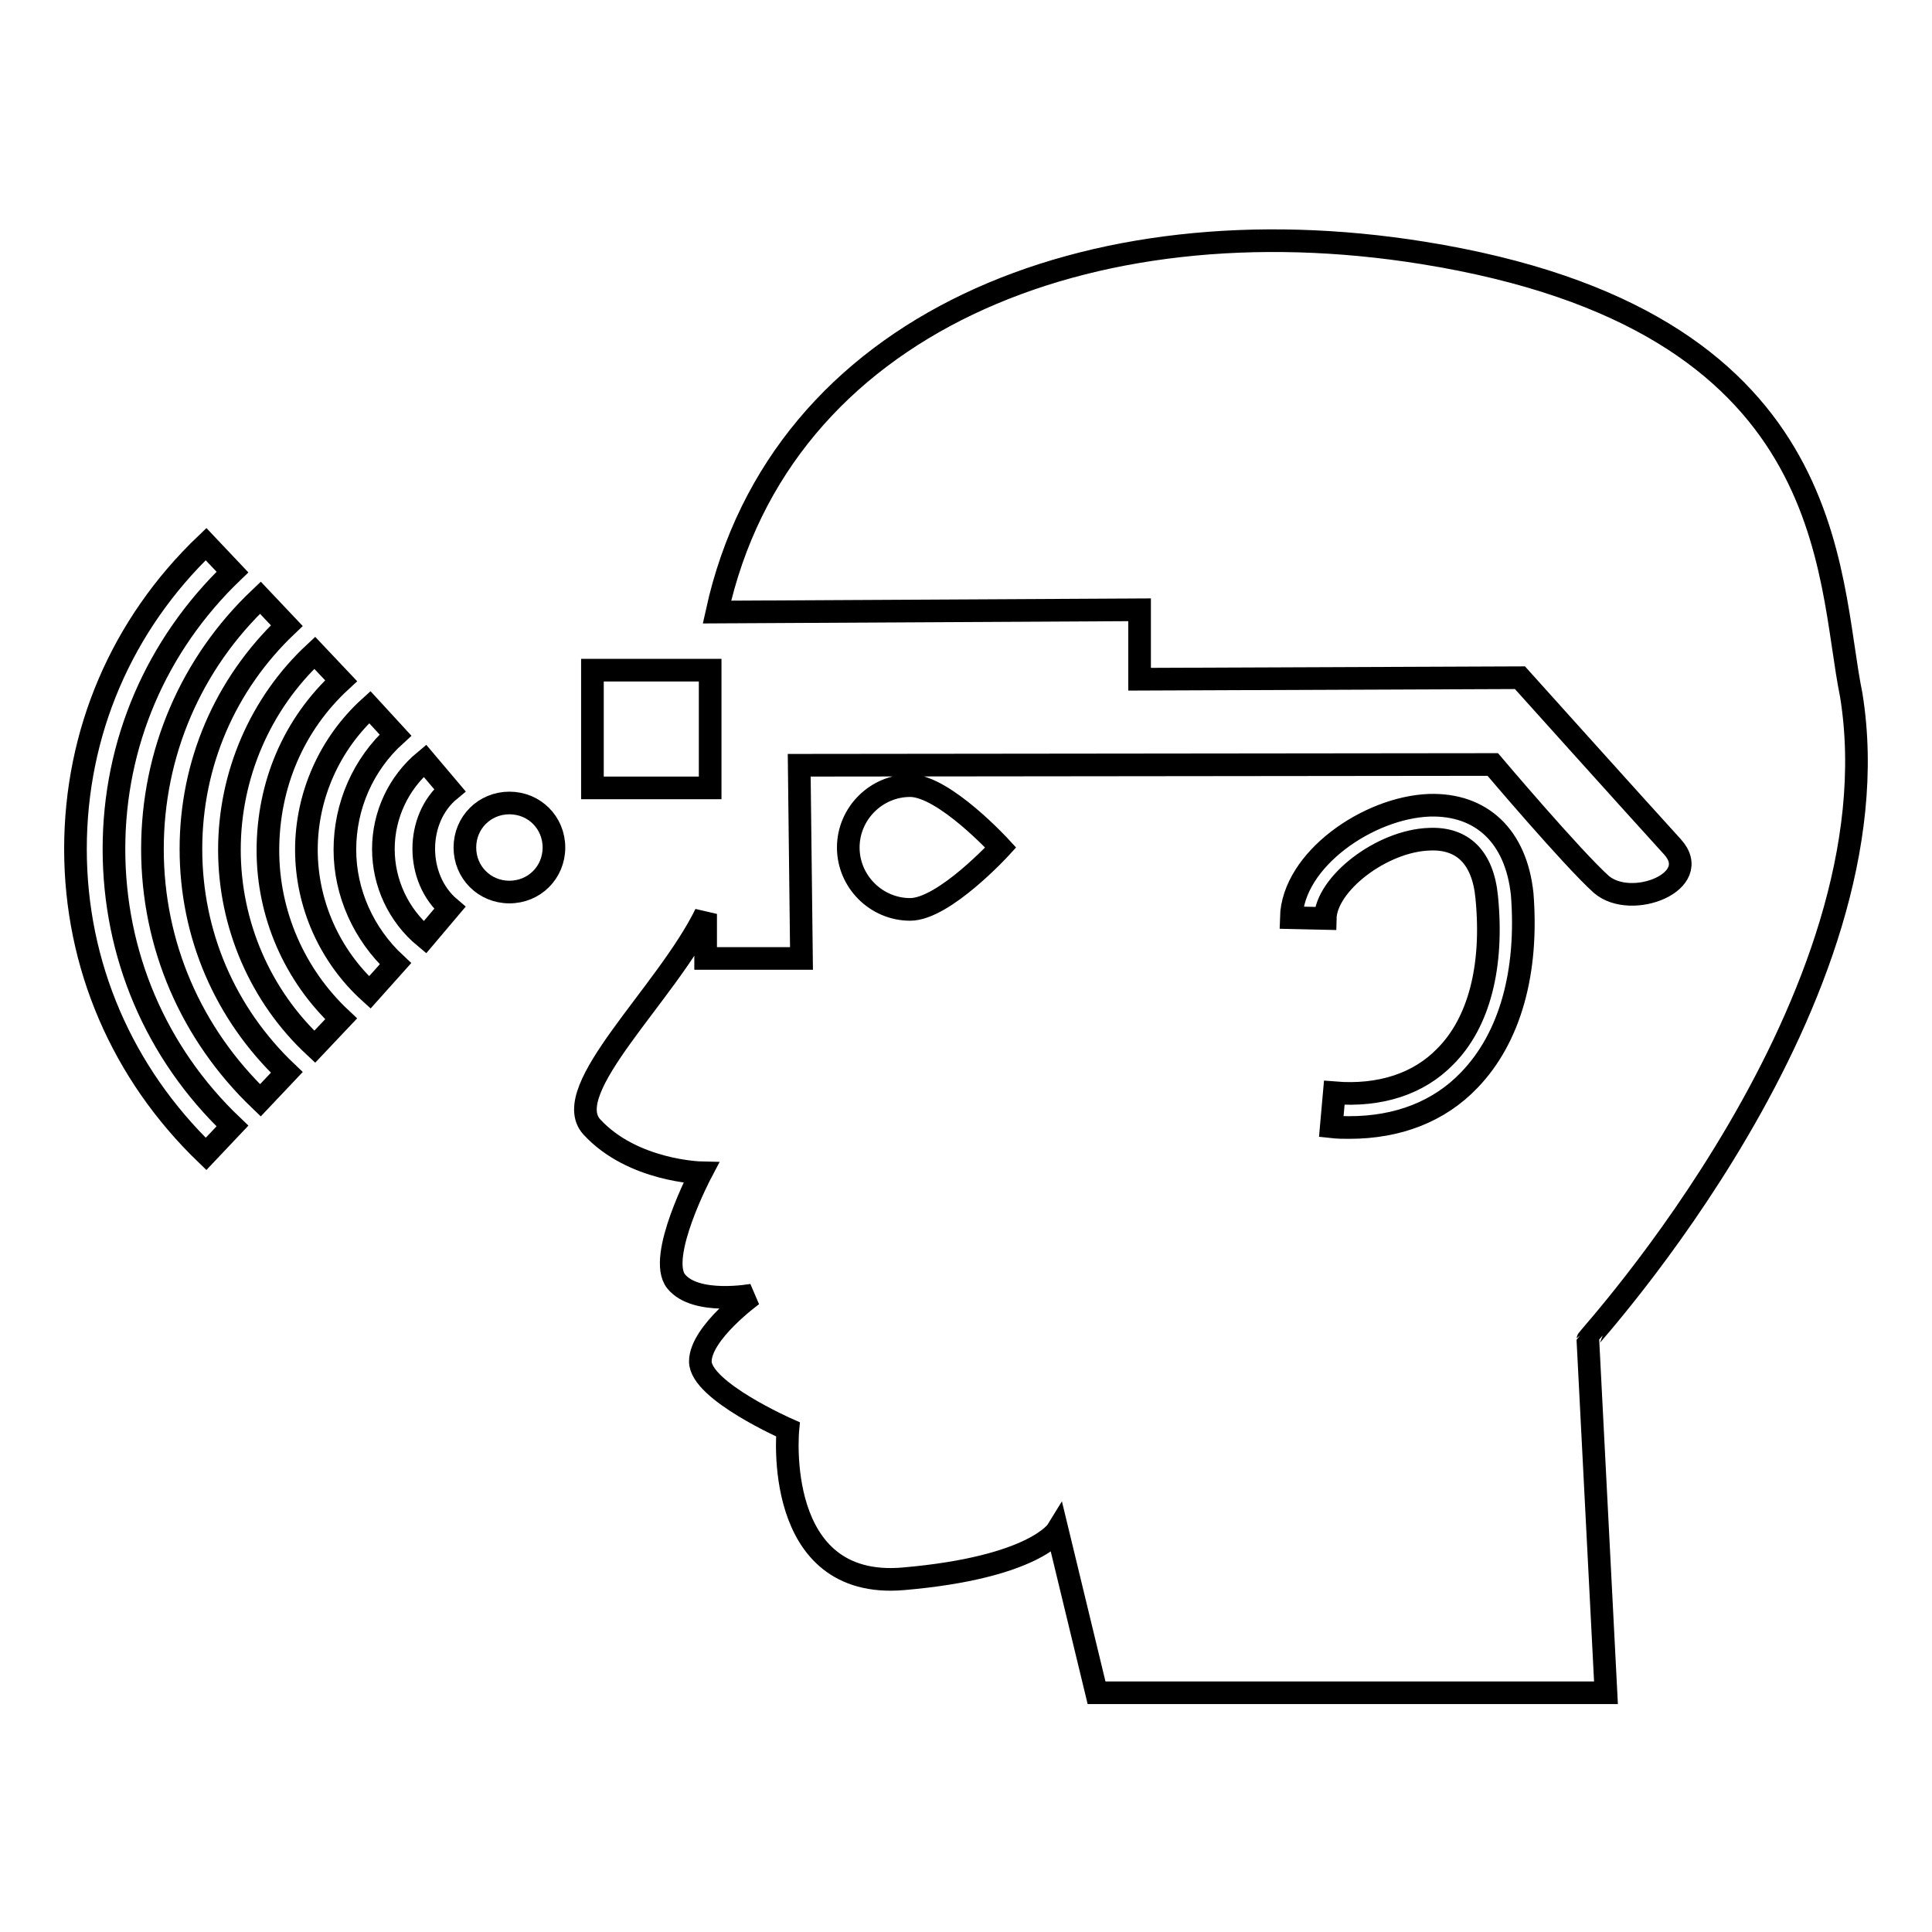
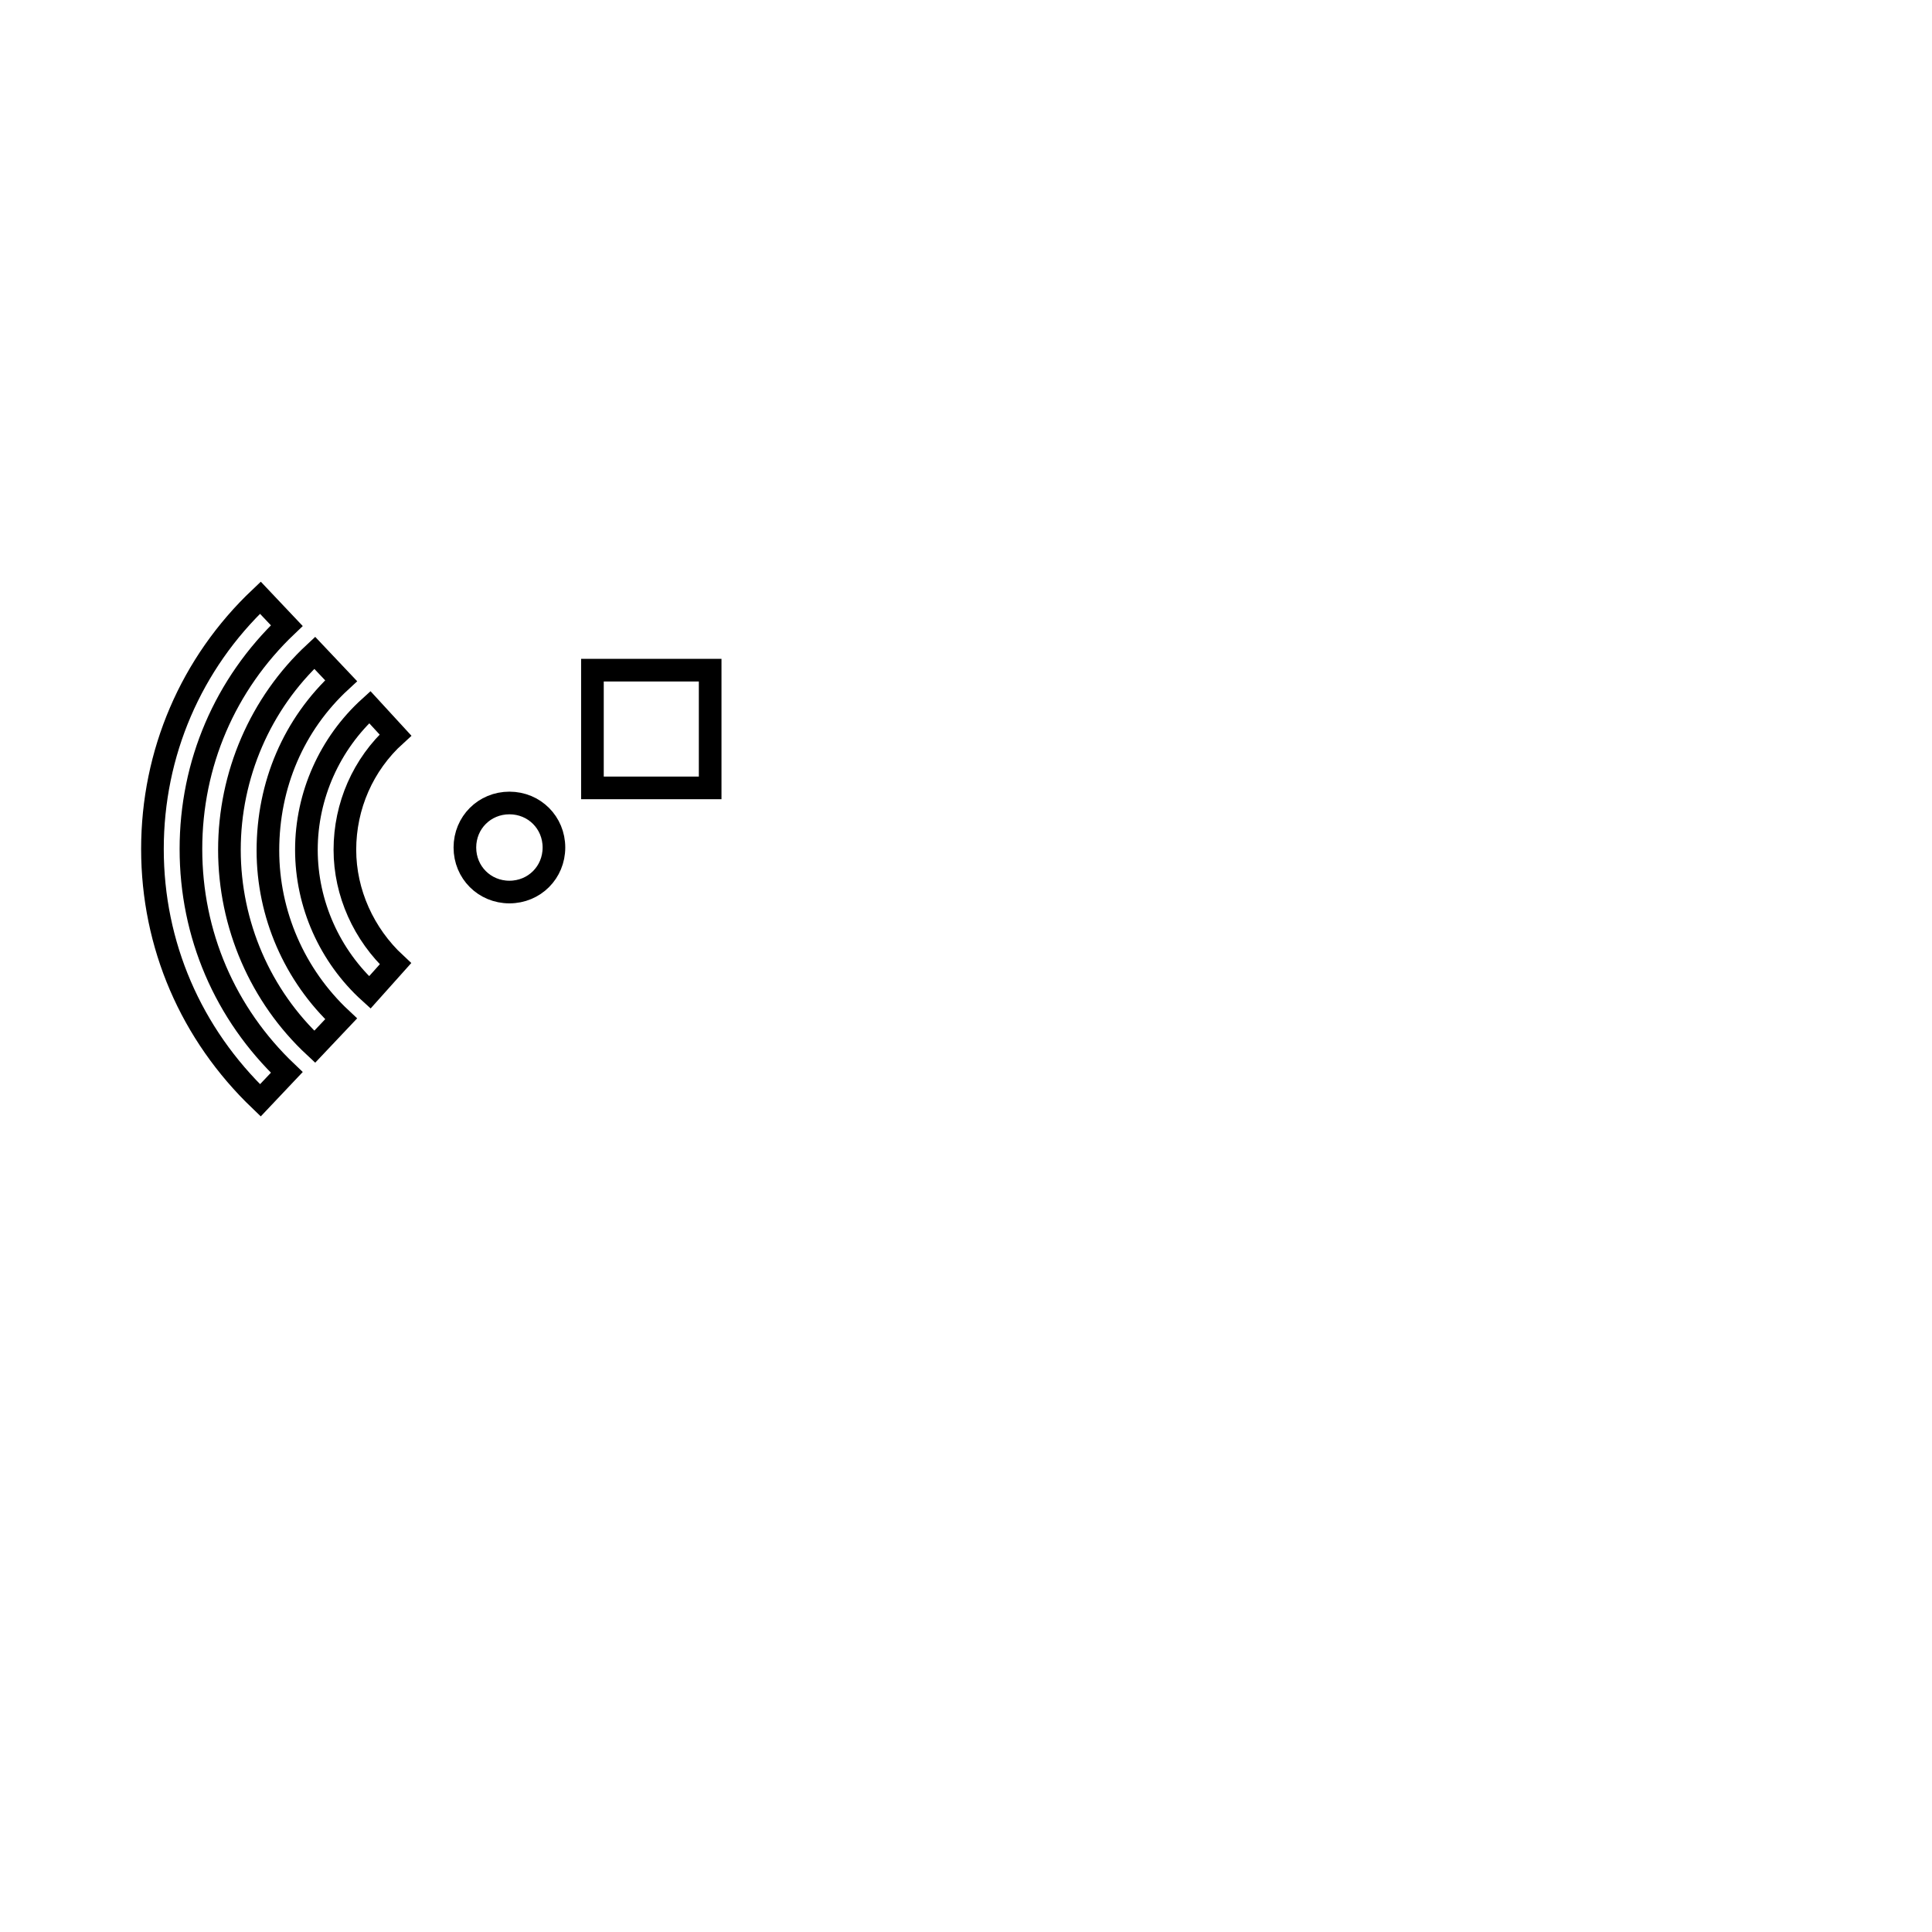
<svg xmlns="http://www.w3.org/2000/svg" version="1.1" x="0px" y="0px" viewBox="0 0 256 256" enable-background="new 0 0 256 256" xml:space="preserve">
  <g>
    <g>
      <g>
        <g>
-           <path stroke-width="3" fill-opacity="0" stroke="#000000" d="M245.3,92.1c-3.3-16.1-1.2-49.7-56.8-58.6c-44.3-7.1-85.1,9.4-93.5,47.6l56-0.3v9.2l50.4-0.2c0,0,16,17.8,20.2,22.4c4.2,4.6-5.4,8.4-9.4,5c-3.9-3.5-14.4-15.9-14.4-15.9l-91.9,0.1l0.3,25.6H93.5v-5.9c-5.2,10.6-19.5,23.3-15.1,28.2c5.4,5.9,14.5,6.1,14.5,6.1s-5.9,11.2-3.3,14.4s10.1,1.8,10.1,1.8s-6.9,5-6.9,8.8c0,3.9,11.6,9,11.6,9s-2.1,21.3,15.3,19.8c17.4-1.5,20.4-6.4,20.4-6.4l5.2,21.5h67.5l-2.4-46.8C210.4,177.3,251.8,132.3,245.3,92.1z M120.6,120.5c-4.5,0-8.2-3.7-8.2-8.2c0-4.5,3.7-8.2,8.2-8.2s12,8.2,12,8.2S125.1,120.5,120.6,120.5z M194.7,143.1c-4,4.2-9.5,6.3-15.9,6.3c-0.8,0-1.5,0-2.4-0.1l0.4-4.5c6.1,0.5,11.2-1.2,14.7-4.8c4.5-4.5,6.4-12,5.5-21.1c-0.5-5.3-3.2-7.9-7.6-7.7c-6.3,0.2-13.7,5.9-13.8,10.5l-4.5-0.1c0.2-7.7,10.2-14.6,18.3-14.9c6.9-0.2,11.5,4.1,12.3,11.8C202.5,128.8,200.1,137.5,194.7,143.1z" />
          <path stroke-width="3" fill-opacity="0" stroke="#000000" d="M78.5 88.8h15.6v15.6h-15.6z" />
          <path stroke-width="3" fill-opacity="0" stroke="#000000" d="M45.2,90.2l-3.5-3.7c-7.2,6.7-11.3,16.2-11.3,26.1c0,9.9,4.1,19.4,11.3,26.1l3.5-3.7c-6.2-5.8-9.7-13.9-9.7-22.3C35.5,104,38.9,96,45.2,90.2z" />
-           <path stroke-width="3" fill-opacity="0" stroke="#000000" d="M30.8,75.8l-3.5-3.7C16.1,82.8,10,97.1,10,112.5c0,15.4,6.2,29.7,17.3,40.4l3.5-3.7c-10.2-9.7-15.7-22.8-15.7-36.7C15.1,98.5,20.7,85.5,30.8,75.8z" />
          <path stroke-width="3" fill-opacity="0" stroke="#000000" d="M38,82.9l-3.5-3.7c-9.2,8.7-14.3,20.6-14.3,33.3c0,12.7,5.1,24.5,14.3,33.3l3.5-3.7c-8.2-7.8-12.7-18.3-12.7-29.6C25.3,101.2,29.8,90.7,38,82.9z" />
-           <path stroke-width="3" fill-opacity="0" stroke="#000000" d="M56.3,100.8c-3.5,2.9-5.5,7.2-5.5,11.7c0,4.5,2,8.8,5.5,11.7l3.3-3.9c-4.6-3.9-4.6-11.8,0-15.6L56.3,100.8z" />
          <path stroke-width="3" fill-opacity="0" stroke="#000000" d="M52.4,97.4L49,93.7c-5.3,4.8-8.4,11.7-8.4,18.9c0,7.2,3.1,14.1,8.4,18.9l3.4-3.8c-4.2-3.9-6.7-9.4-6.7-15.1C45.7,106.8,48.1,101.3,52.4,97.4z" />
          <path stroke-width="3" fill-opacity="0" stroke="#000000" d="M67.5,106.4c3.3,0,5.9,2.6,5.9,5.9c0,3.3-2.6,5.9-5.9,5.9c-3.3,0-5.9-2.6-5.9-5.9C61.6,109,64.2,106.4,67.5,106.4z" />
        </g>
      </g>
      <g />
      <g />
      <g />
      <g />
      <g />
      <g />
      <g />
      <g />
      <g />
      <g />
      <g />
      <g />
      <g />
      <g />
      <g />
    </g>
  </g>
</svg>